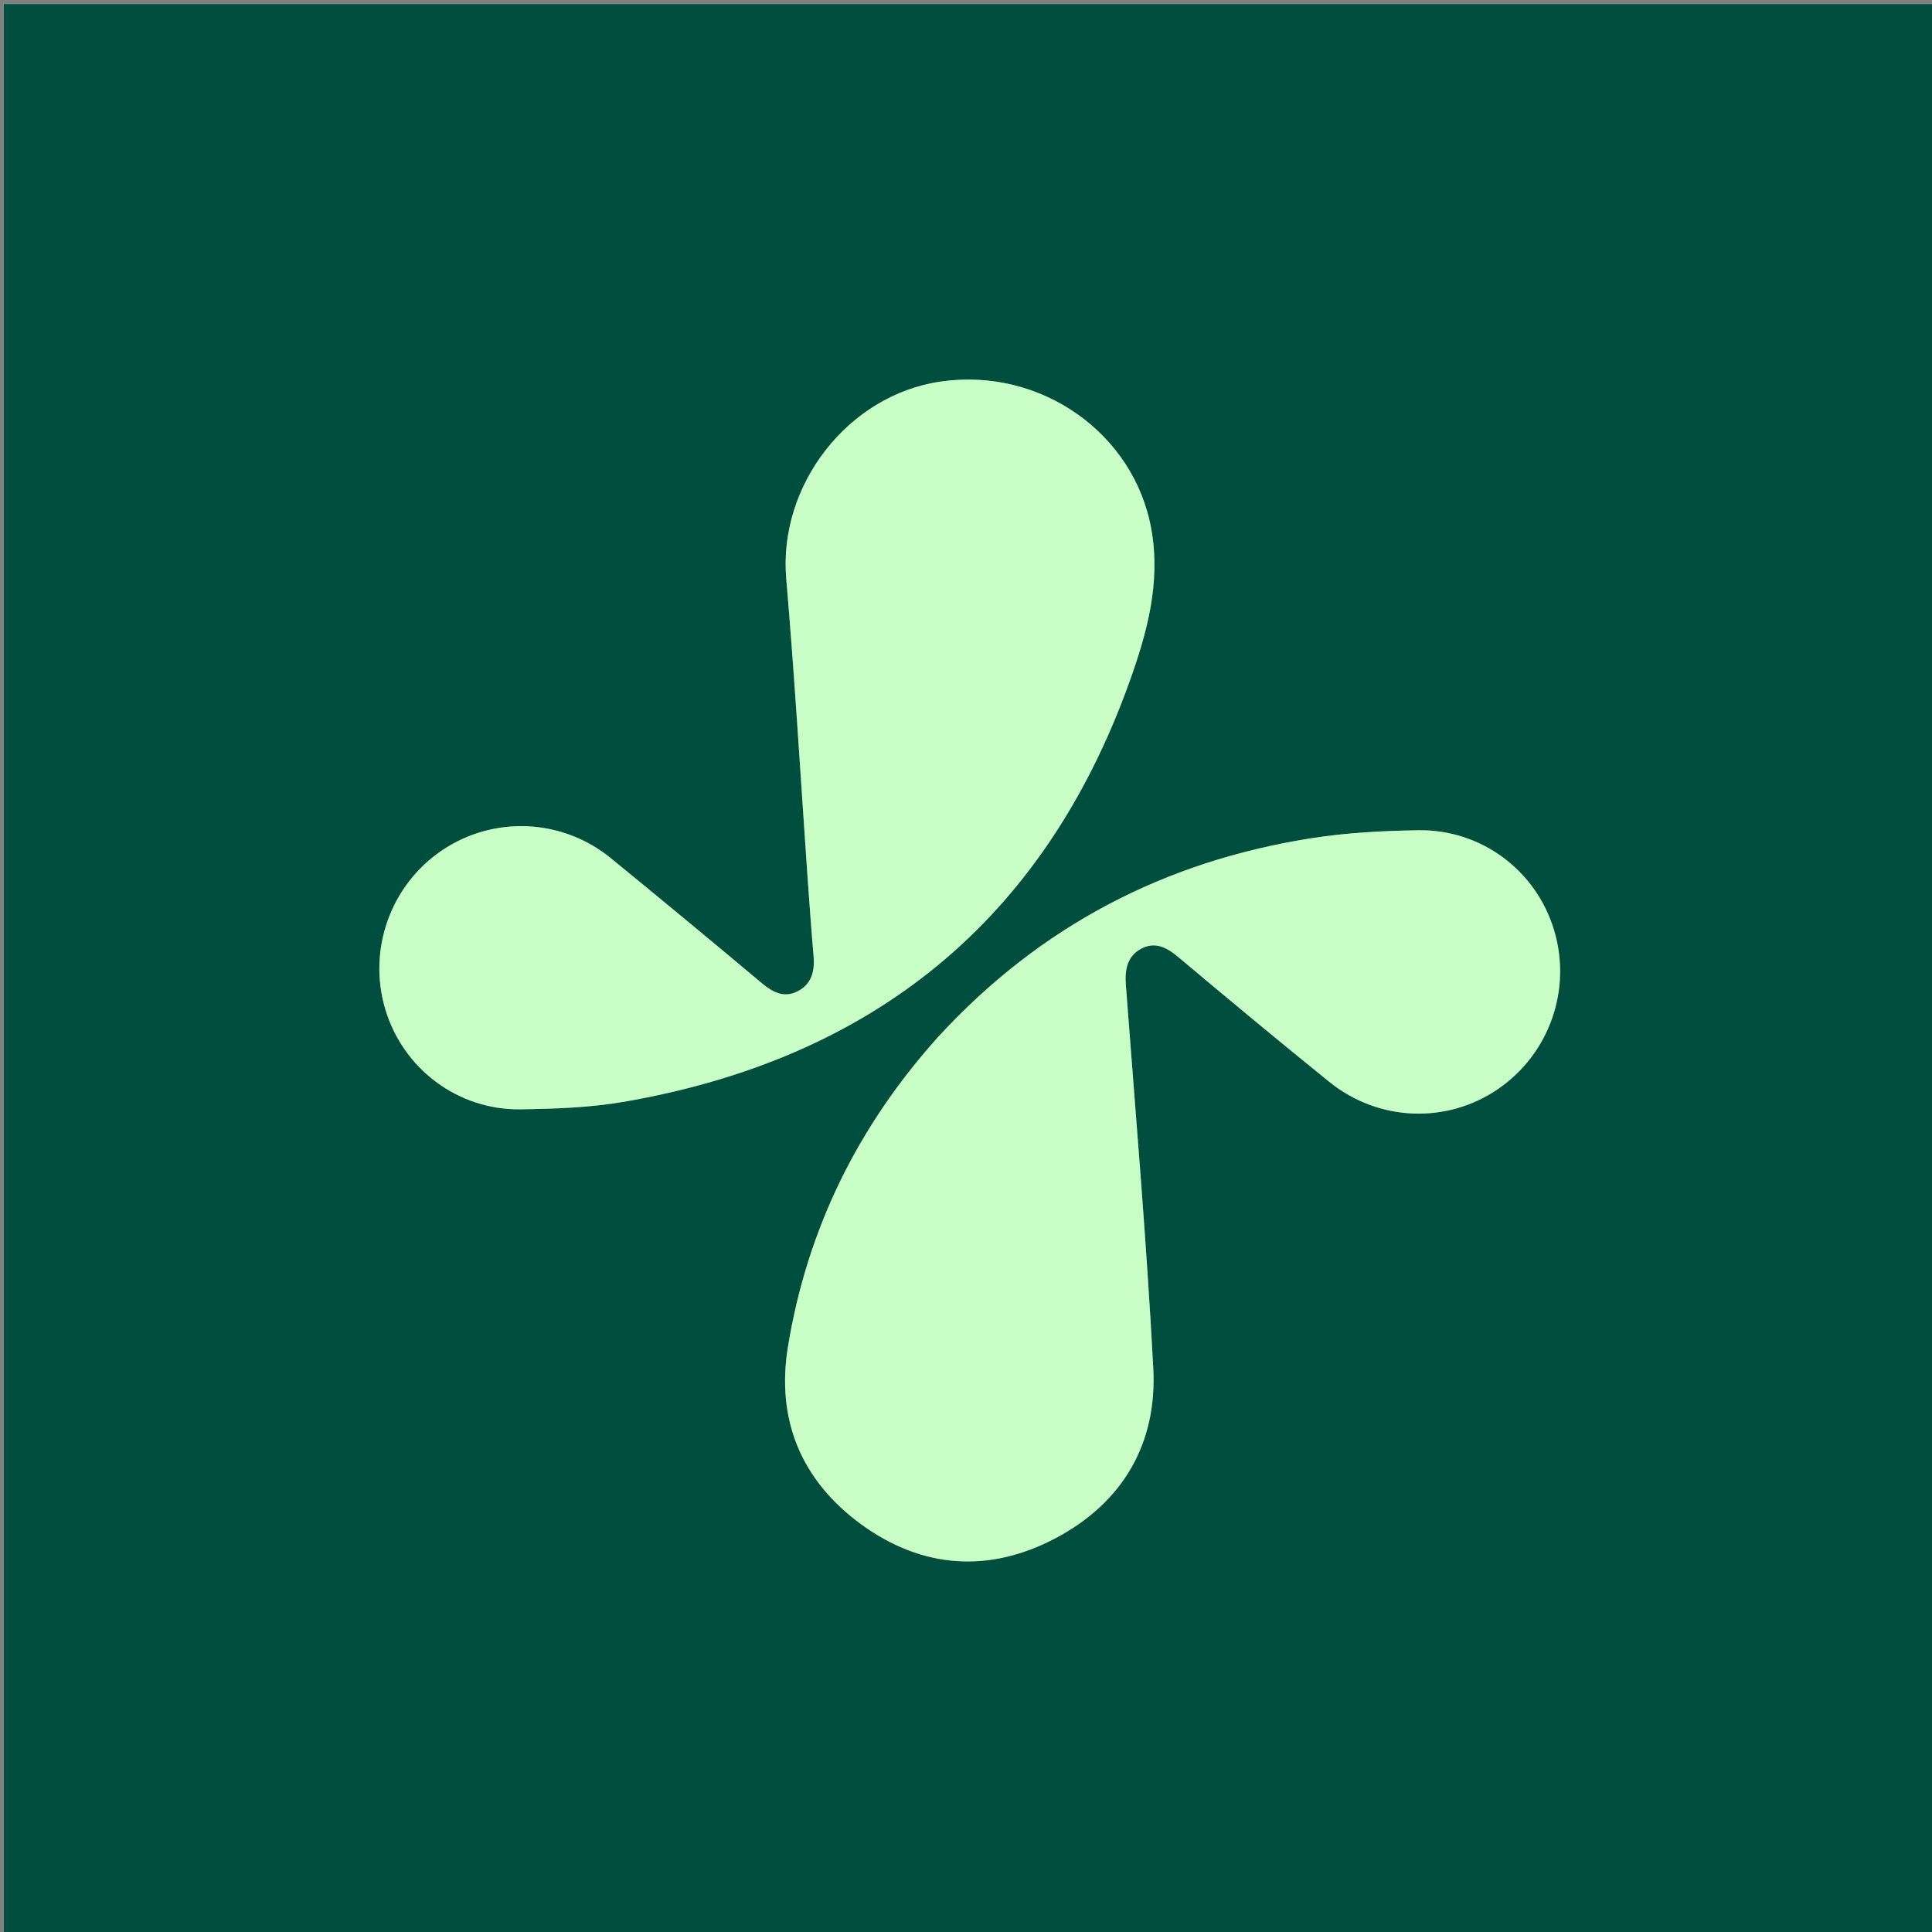
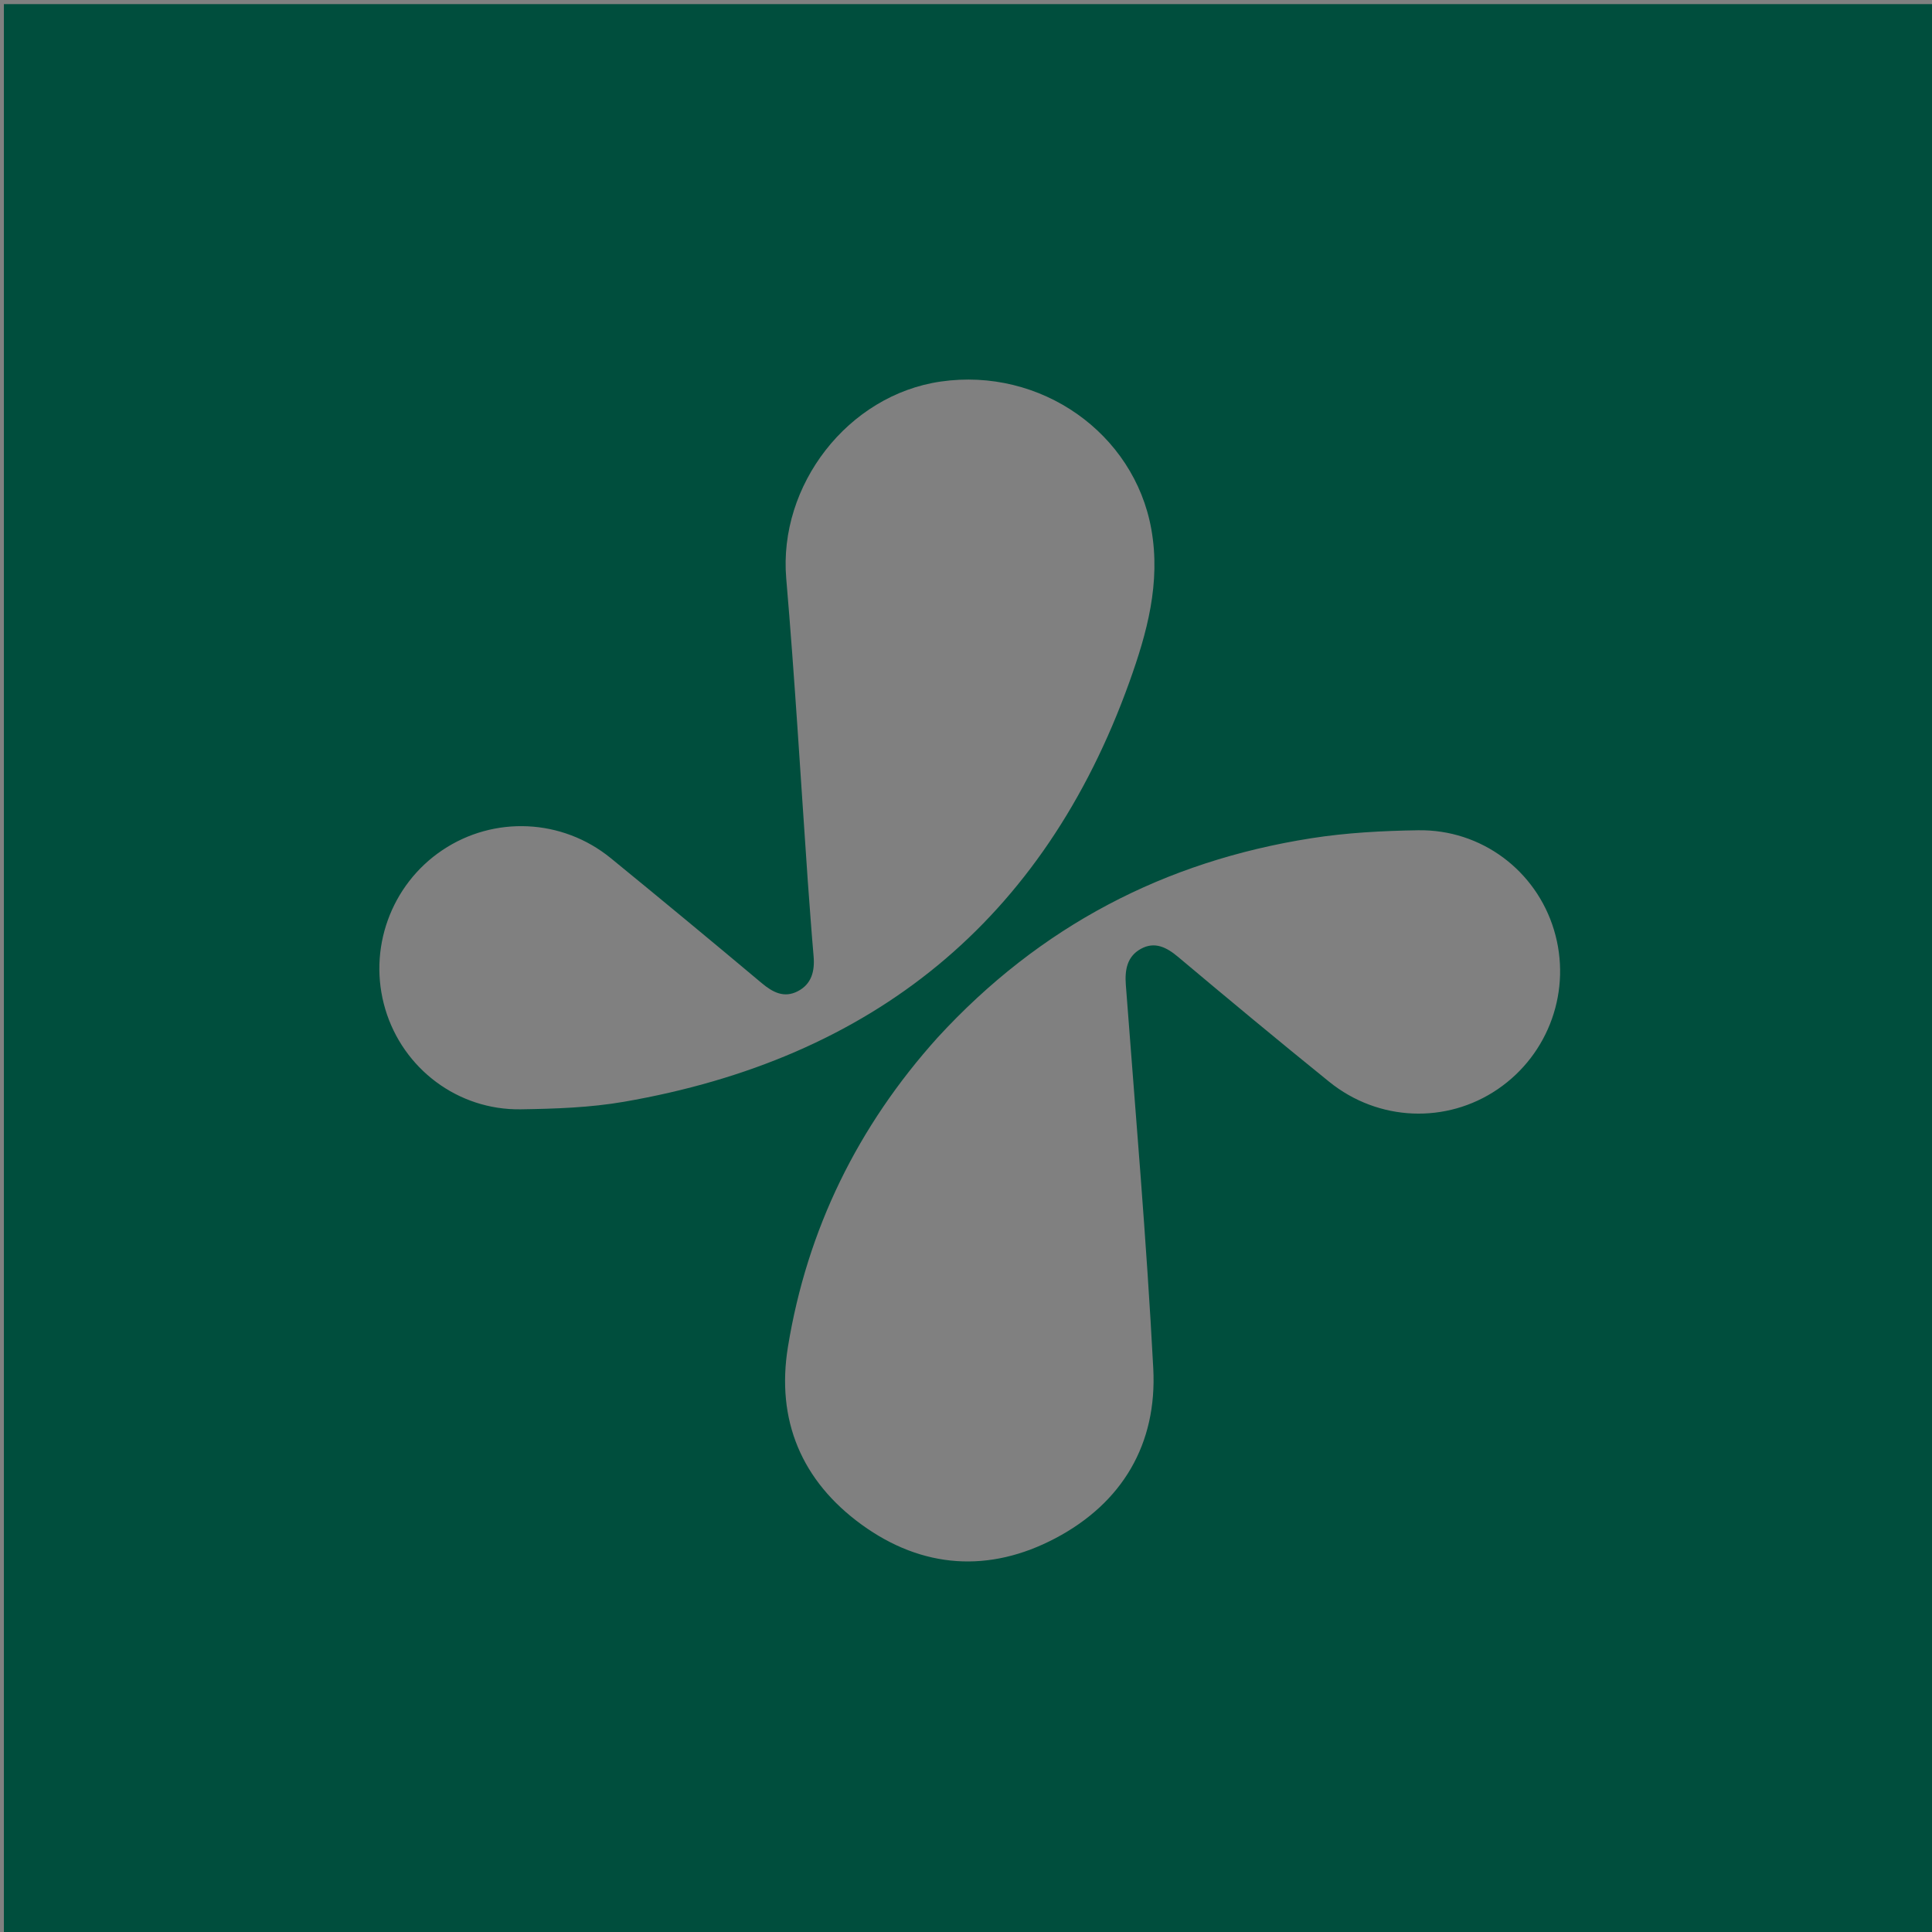
<svg xmlns="http://www.w3.org/2000/svg" version="1.1" id="Layer_1" x="0px" y="0px" width="100%" viewBox="0 0 512 512" xml:space="preserve">
  <rect x="0" y="0" width="512" height="512" fill="#808080" stroke="none" />
  <path fill="#004E3D" opacity="1" stroke="none" d=" M227,513 C151.352,513 76.203,513 1.028,513 C1.028,342.393 1.028,171.787 1.028,1.09 C171.565,1.09 342.13,1.09 512.848,1.09 C512.848,171.667 512.848,342.333 512.848,513 C417.787,513 322.643,513 227,513 M214.069,233.463 C214.575,240.102 215.027,246.746 215.609,253.379 C215.958,257.351 215.094,260.821 211.362,262.716 C207.77,264.541 204.795,262.991 201.866,260.534 C188.618,249.416 175.291,238.39 161.898,227.447 C149.006,216.913 130.913,216.115 117.231,225.299 C103.537,234.491 97.389,251.625 102.107,267.446 C106.813,283.228 121.338,294.232 138,293.98 C147.128,293.843 156.375,293.534 165.34,291.984 C231.229,280.592 276.563,244.059 299.296,180.745 C303.944,167.8 307.658,154.47 305.111,140.229 C300.564,114.803 275.802,97.284 249.297,101.115 C224.679,104.674 206.246,128.619 208.361,153.32 C210.618,179.69 212.172,206.12 214.069,233.463 M248.472,274.968 C227.345,298.449 213.911,325.737 208.816,356.896 C205.626,376.401 212.468,392.512 228.346,404.045 C244.449,415.74 262.192,416.894 279.705,407.649 C297.45,398.28 306.677,382.649 305.629,362.644 C303.851,328.723 300.91,294.863 298.356,260.984 C298.055,256.988 298.712,253.479 302.305,251.477 C305.996,249.421 309.143,251.013 312.237,253.614 C325.484,264.746 338.796,275.806 352.252,286.684 C365.295,297.229 383.346,297.896 396.908,288.652 C410.582,279.332 416.61,262.258 411.818,246.423 C407.057,230.687 392.576,219.772 375.828,220.028 C366.364,220.172 356.814,220.68 347.479,222.147 C308.693,228.245 275.63,245.405 248.472,274.968 z" />
-   <path fill="#C8FEC5" opacity="1" stroke="none" d=" M214.05,232.993 C212.172,206.12 210.618,179.69 208.361,153.32 C206.246,128.619 224.679,104.674 249.297,101.115 C275.802,97.284 300.564,114.803 305.111,140.229 C307.658,154.47 303.944,167.8 299.296,180.745 C276.563,244.059 231.229,280.592 165.34,291.984 C156.375,293.534 147.128,293.843 138,293.98 C121.338,294.232 106.813,283.228 102.107,267.446 C97.389,251.625 103.537,234.491 117.231,225.299 C130.913,216.115 149.006,216.913 161.898,227.447 C175.291,238.39 188.618,249.416 201.866,260.534 C204.795,262.991 207.77,264.541 211.362,262.716 C215.094,260.821 215.958,257.351 215.609,253.379 C215.027,246.746 214.575,240.102 214.05,232.993 z" />
-   <path fill="#C8FEC5" opacity="1" stroke="none" d=" M248.707,274.703 C275.63,245.405 308.693,228.245 347.479,222.147 C356.814,220.68 366.364,220.172 375.828,220.028 C392.576,219.772 407.057,230.687 411.818,246.423 C416.61,262.258 410.582,279.332 396.908,288.652 C383.346,297.896 365.295,297.229 352.252,286.684 C338.796,275.806 325.484,264.746 312.237,253.614 C309.143,251.013 305.996,249.421 302.305,251.477 C298.712,253.479 298.055,256.988 298.356,260.984 C300.91,294.863 303.851,328.723 305.629,362.644 C306.677,382.649 297.45,398.28 279.705,407.649 C262.192,416.894 244.449,415.74 228.346,404.045 C212.468,392.512 205.626,376.401 208.816,356.896 C213.911,325.737 227.345,298.449 248.707,274.703 z" />
</svg>